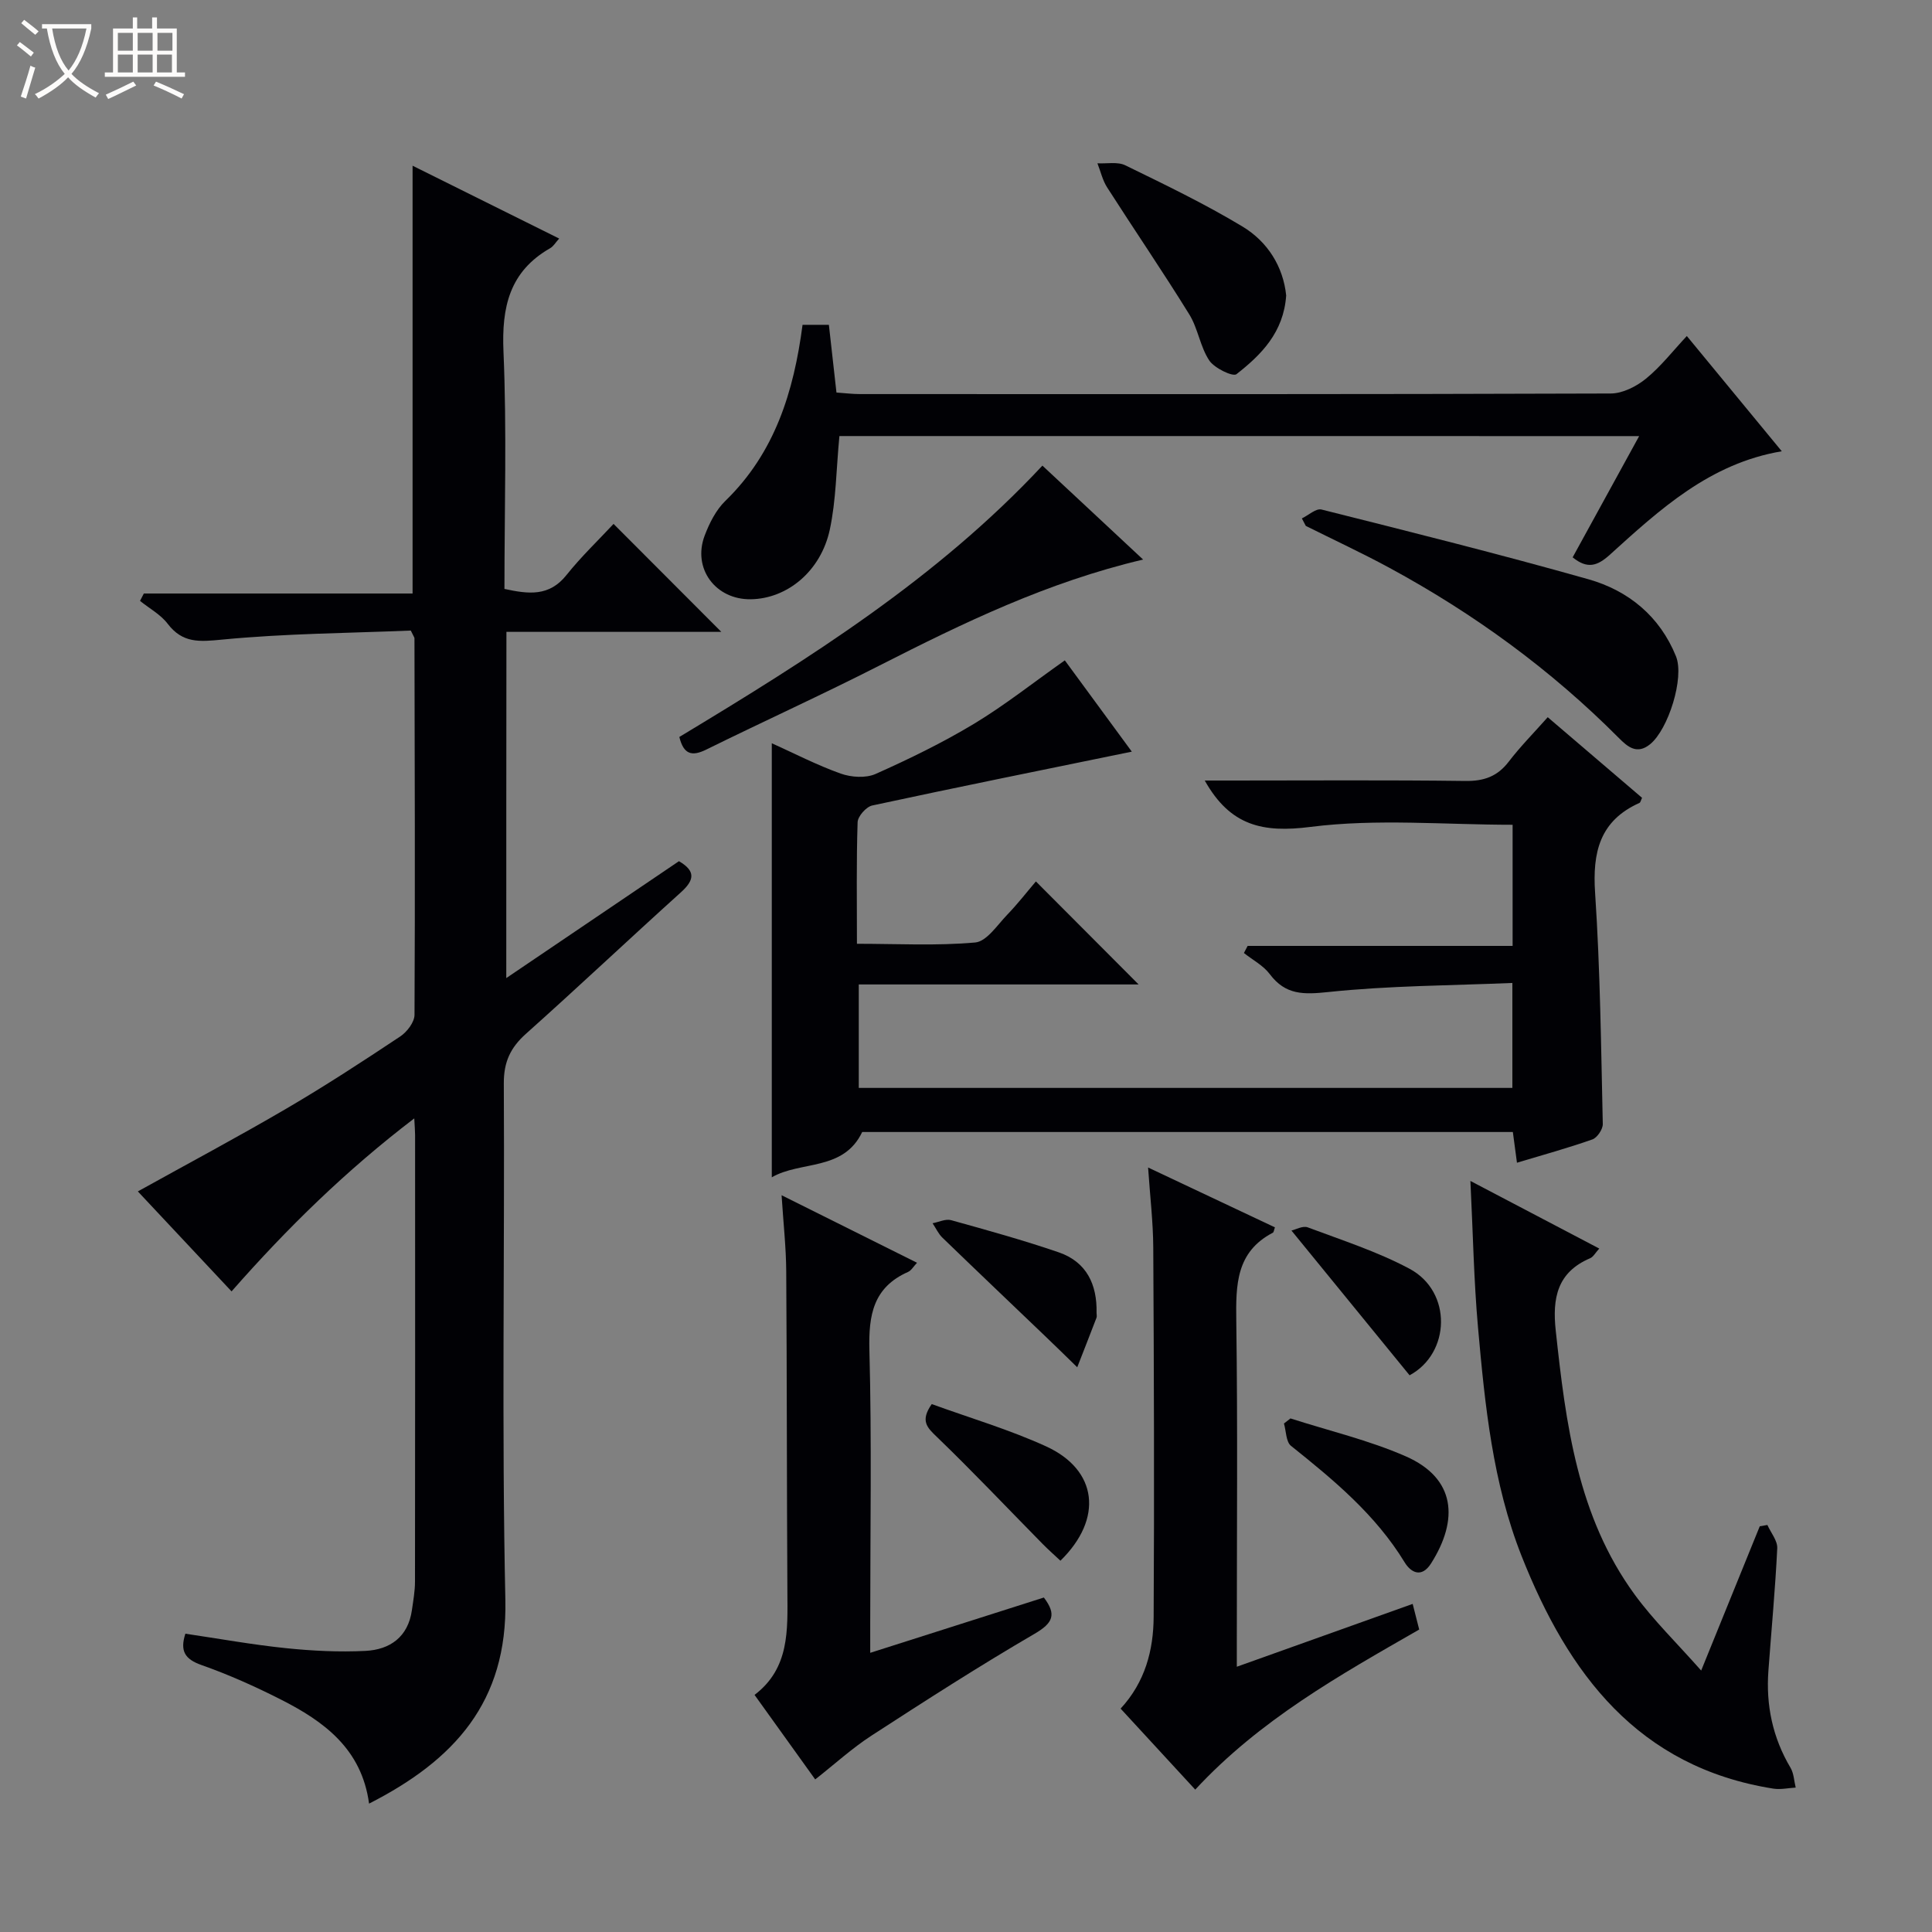
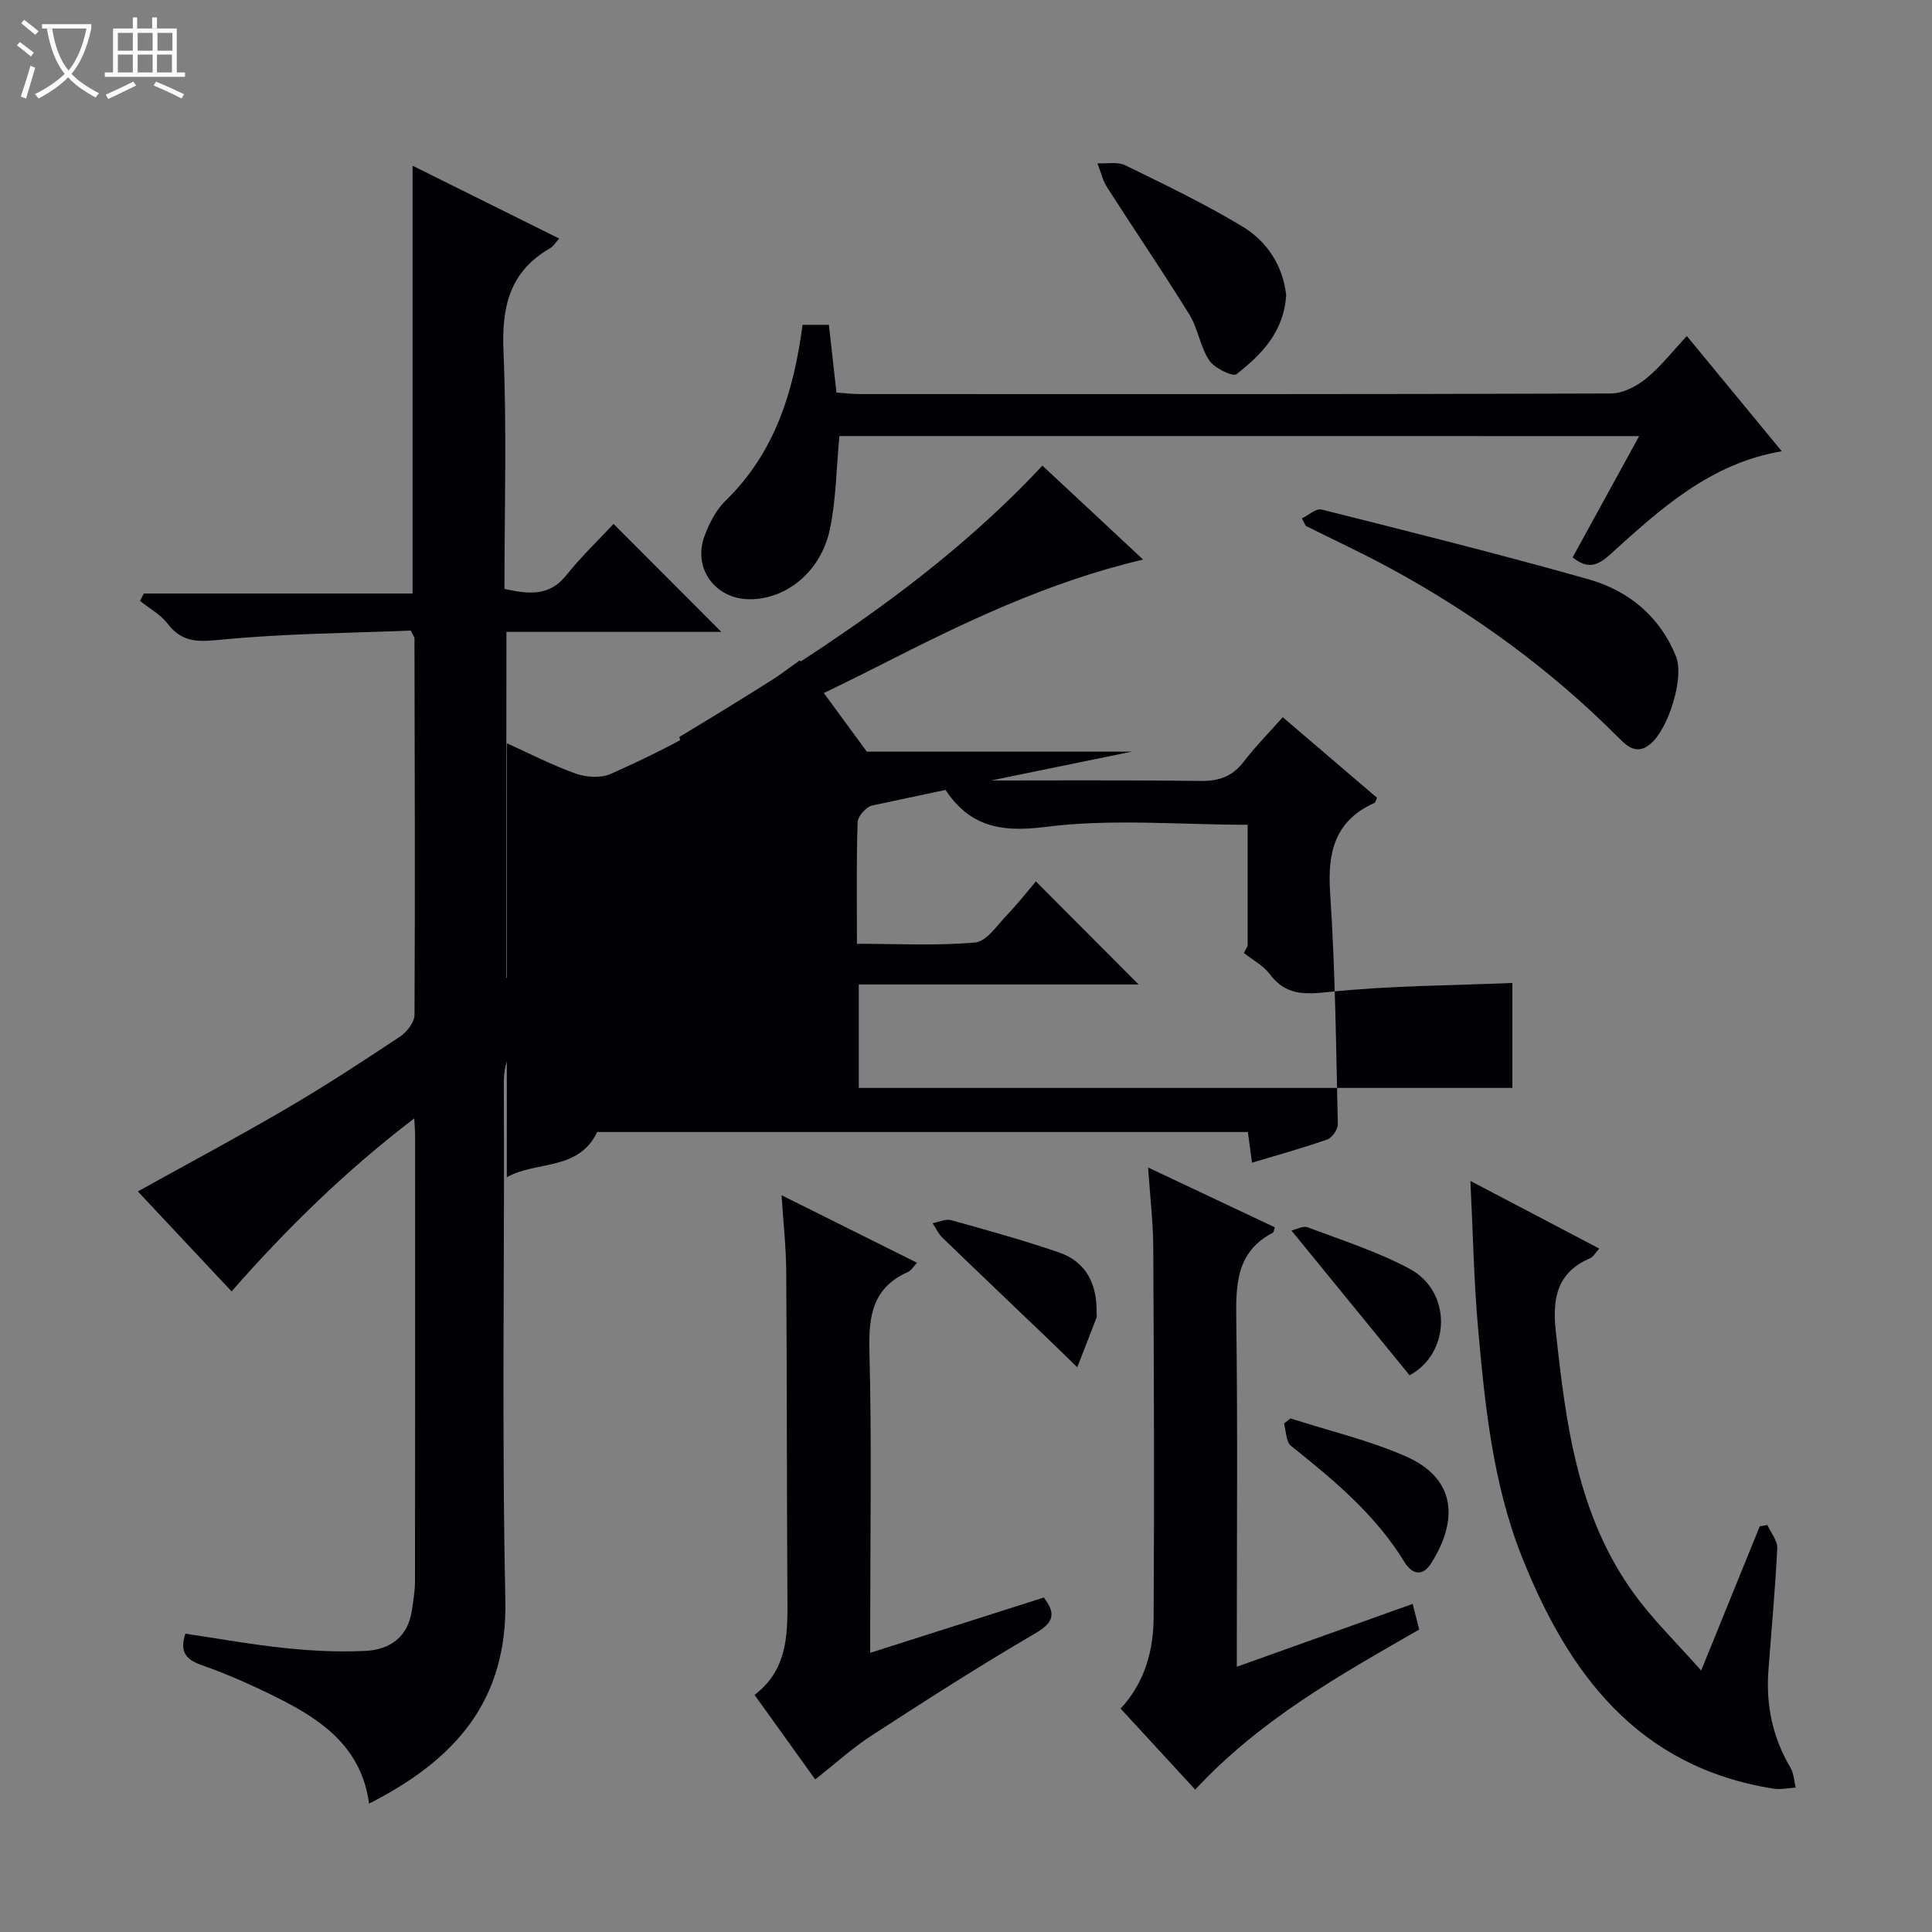
<svg xmlns="http://www.w3.org/2000/svg" enable-background="new 0 0 400 400" viewBox="0 0 400 400">
  <rect x="0" y="0" width="400" height="400" fill="#808080" stroke="none" />
  <path d="m6.4 11.7c-1-.8-1.9-1.6-2.9-2.3l.6-.7c.9.7 1.9 1.4 2.9 2.2zm-2.1 8.3c.7-2.1 1.4-4.2 2-6.4.2.1.6.3 1 .4-.7 2.3-1.3 4.4-1.9 6.4zm3-12.8c-1.1-.9-2.1-1.7-2.9-2.4l.6-.7c1 .8 2 1.5 3 2.4zm1.4-1.3v-.9h10.2v.9c-.9 4.2-2.3 7.3-4.1 9.4 1.3 1.4 3.2 2.7 5.7 4-.2.2-.4.5-.7.9-2.5-1.4-4.4-2.7-5.7-4.2-1.4 1.5-3.5 3-6.1 4.4 0 0 0 0-.1-.1-.3-.4-.5-.7-.7-.8 2.7-1.3 4.7-2.8 6.2-4.2-1.8-2.2-3-5.3-3.7-9.4zm9.2 0h-7.1c.6 3.8 1.7 6.7 3.4 8.7 1.7-2.1 2.9-4.8 3.7-8.7z" fill="#fcfbfa" />
  <path d="m31.6 3.6h.9v2.3h4.1v9.1h1.7v.9h-16.6v-.9h1.7v-9.1h4.1v-2.3h.9v2.3h3.1v-2.3zm-4 13.3.6.8c-1.9.9-3.8 1.9-5.8 2.8-.2-.3-.3-.6-.5-.9 2-.9 3.9-1.8 5.7-2.7zm-3.2-10.1v3.7h3.1v-3.7zm0 4.5v3.7h3.1v-3.7zm4.1-4.5v3.7h3.1v-3.7zm0 4.5v3.7h3.1v-3.7zm9.1 9.1c-2.1-1.1-4.1-2-5.8-2.7l.5-.8c2.2.9 4.1 1.8 5.8 2.6zm-1.9-13.6h-3.1v3.7h3.1zm-3.2 4.5v3.7h3.1v-3.7z" fill="#fcfbfa" />
  <g fill="#010105">
    <path d="m104.82 202.5c12.3-8.33 23.97-16.22 35.75-24.2 3.51 2.05 3.2 3.92.42 6.43-10.75 9.7-21.28 19.64-32.08 29.29-3.22 2.87-4.62 5.83-4.6 10.28.19 35.66-.45 71.33.32 106.97.45 21.11-10.57 33.16-28.22 42.15-1.52-11.34-9.35-17.04-18.28-21.56-5.32-2.7-10.8-5.15-16.41-7.13-3.44-1.21-4.5-2.9-3.34-6.49 6.92 1.02 13.86 2.28 20.87 3 5.44.56 10.97.83 16.42.56 5.08-.26 8.82-2.88 9.61-8.43.28-1.97.64-3.95.64-5.93.04-30.82.03-61.65.02-92.47 0-.81-.08-1.62-.17-3.42-14.11 10.77-26.23 22.62-37.83 35.82-6.58-7.02-12.98-13.86-19.4-20.7 10.48-5.82 20.71-11.27 30.71-17.12 8.04-4.7 15.85-9.8 23.61-14.96 1.4-.93 2.95-2.95 2.96-4.48.14-25.99.04-51.98-.01-77.97 0-.14-.13-.29-.76-1.59-12.67.53-25.91.6-39.04 1.87-4.73.46-8.19.79-11.3-3.28-1.46-1.92-3.79-3.17-5.72-4.73.26-.51.53-1.02.79-1.53h55.64c0-29.75 0-58.78 0-88.57 10.1 5.02 20.12 9.99 30.35 15.08-.75.82-1.19 1.62-1.87 2-8.42 4.82-10.06 12.18-9.66 21.41.7 16.28.2 32.61.2 49.13 4.98 1.08 9.26 1.62 12.83-2.86 3.1-3.88 6.72-7.33 9.76-10.6 7.87 7.89 15.1 15.12 22.31 22.35-14.35 0-29.22 0-44.49 0-.03 23.93-.03 47.41-.03 71.68z" />
-     <path d="m234.33 155.62c-18.07 3.71-35.94 7.31-53.75 11.15-1.24.27-2.98 2.23-3.02 3.46-.27 8.14-.14 16.29-.14 25.17 8.38 0 16.49.45 24.49-.27 2.37-.21 4.56-3.6 6.62-5.74 2.19-2.27 4.13-4.78 5.94-6.9 7.52 7.54 14.3 14.34 21.27 21.33-19.13 0-38.34 0-57.94 0v21.42h135.32c0-6.85 0-13.72 0-21.73-12.74.54-25.49.55-38.11 1.88-5.13.54-8.86.63-12.12-3.71-1.34-1.79-3.54-2.93-5.35-4.37.26-.49.52-.98.77-1.47h54.86c0-8.88 0-17.09 0-25.08-14.05 0-28.13-1.3-41.83.44-9.87 1.26-16.62-.18-21.91-9.6h5.48c16.16 0 32.32-.12 48.48.09 3.85.05 6.63-.93 8.98-4 2.41-3.15 5.22-5.98 8.07-9.2 6.71 5.73 13.14 11.23 19.53 16.69-.25.51-.32.95-.53 1.05-8.23 3.69-9.76 10.21-9.19 18.65 1.06 15.91 1.23 31.88 1.59 47.84.02 1.08-1.15 2.82-2.14 3.18-4.99 1.76-10.1 3.17-15.63 4.83-.3-2.25-.56-4.14-.85-6.36-44.92 0-89.83 0-134.71 0-3.89 8.16-12.76 5.92-18.72 9.38 0-30.17 0-59.84 0-89.87 4.62 2.08 9.32 4.52 14.26 6.28 2.18.78 5.2.98 7.23.08 6.97-3.11 13.87-6.47 20.4-10.4 6.36-3.84 12.23-8.5 18.78-13.12 4.58 6.23 9.44 12.86 13.87 18.9z" />
+     <path d="m234.33 155.62c-18.07 3.71-35.94 7.31-53.75 11.15-1.24.27-2.98 2.23-3.02 3.46-.27 8.14-.14 16.29-.14 25.17 8.38 0 16.49.45 24.49-.27 2.37-.21 4.56-3.6 6.62-5.74 2.19-2.27 4.13-4.78 5.94-6.9 7.52 7.54 14.3 14.34 21.27 21.33-19.13 0-38.34 0-57.94 0v21.42h135.32c0-6.85 0-13.72 0-21.73-12.74.54-25.49.55-38.11 1.88-5.13.54-8.86.63-12.12-3.71-1.34-1.79-3.54-2.93-5.35-4.37.26-.49.52-.98.77-1.47c0-8.88 0-17.09 0-25.08-14.05 0-28.13-1.3-41.83.44-9.87 1.26-16.62-.18-21.91-9.6h5.48c16.16 0 32.32-.12 48.48.09 3.85.05 6.63-.93 8.98-4 2.41-3.15 5.22-5.98 8.07-9.2 6.71 5.73 13.14 11.23 19.53 16.69-.25.51-.32.95-.53 1.05-8.23 3.69-9.76 10.21-9.19 18.65 1.06 15.91 1.23 31.88 1.59 47.84.02 1.08-1.15 2.82-2.14 3.18-4.99 1.76-10.1 3.17-15.63 4.83-.3-2.25-.56-4.14-.85-6.36-44.92 0-89.83 0-134.71 0-3.89 8.16-12.76 5.92-18.72 9.38 0-30.17 0-59.84 0-89.87 4.62 2.08 9.32 4.52 14.26 6.28 2.18.78 5.2.98 7.23.08 6.97-3.11 13.87-6.47 20.4-10.4 6.36-3.84 12.23-8.5 18.78-13.12 4.58 6.23 9.44 12.86 13.87 18.9z" />
    <path d="m173.79 90.28c-.66 6.88-.68 13.27-1.99 19.38-1.87 8.65-8.84 14.29-16.33 14.41-7.31.12-12.15-6.35-9.58-13.17.98-2.59 2.35-5.32 4.29-7.2 10.25-9.95 14.16-22.59 15.98-36.45h5.45c.52 4.69 1.02 9.11 1.57 14.02 1.71.12 3.3.32 4.88.32 51.81.02 103.62.06 155.43-.12 2.46-.01 5.3-1.45 7.29-3.07 3.07-2.5 5.55-5.72 8.46-8.83 6.74 8.18 13.07 15.86 19.66 23.86-14.89 2.5-25.25 12.05-35.63 21.45-2.54 2.29-4.61 3-7.67.51 4.48-8.17 8.99-16.39 13.77-25.1-55.69-.01-110.71-.01-165.58-.01z" />
    <path d="m365.92 315.73c.72 1.61 2.11 3.25 2.04 4.82-.41 8.46-1.21 16.9-1.83 25.35-.53 7.16.88 13.87 4.58 20.1.69 1.17.73 2.72 1.07 4.1-1.54.09-3.12.45-4.61.22-28.08-4.44-42.52-23.84-52.14-48.16-5.98-15.12-7.59-31.23-9.02-47.27-.87-9.74-1.04-19.55-1.58-30.39 9.41 4.94 17.86 9.38 26.68 14-.81.89-1.23 1.72-1.88 2-6.84 2.91-7.86 8.27-7.13 14.99 2.08 19.27 4.49 38.43 16.35 54.66 3.88 5.31 8.67 9.96 13.76 15.72 4.37-10.75 8.25-20.31 12.13-29.87.52-.09 1.05-.18 1.58-.27z" />
    <path d="m237.7 241.72c9.24 4.36 17.75 8.38 26.26 12.39-.2.55-.23 1-.43 1.11-7.63 3.98-7.67 10.81-7.57 18.23.3 21.82.11 43.65.11 65.48v6.15c12.28-4.39 24.1-8.61 36.41-13.01.48 1.88.9 3.52 1.35 5.31-16.55 9.49-32.97 18.69-46.37 33.14-5.24-5.69-10.36-11.24-15.45-16.77 5.09-5.51 6.8-12.11 6.84-18.99.15-25.49.06-50.99-.08-76.48-.03-5.27-.66-10.53-1.07-16.56z" />
    <path d="m180.17 342.2c12.51-3.98 24.16-7.69 35.95-11.45 2.65 3.5 1.94 5.25-1.91 7.5-11.46 6.68-22.63 13.86-33.76 21.08-4.04 2.62-7.63 5.91-11.67 9.08-3.21-4.47-7.7-10.73-12.56-17.5 7.28-5.53 6.84-13.42 6.8-21.28-.13-22.14-.09-44.28-.24-66.43-.03-4.95-.59-9.89-.96-15.74 9.72 4.85 18.75 9.35 28.04 13.98-.74.78-1.18 1.6-1.86 1.9-7.21 3.2-8.19 8.92-8 16.19.5 18.8.17 37.62.17 56.43z" />
    <path d="m269.54 107.33c1.36-.65 2.93-2.12 4.06-1.84 18.47 4.64 36.95 9.26 55.27 14.44 8.29 2.35 14.77 7.67 18.12 15.94 1.8 4.44-1.6 15.18-5.36 18.22-2.7 2.19-4.63.55-6.46-1.29-14.06-14.14-30-25.75-47.49-35.23-5.68-3.08-11.55-5.8-17.33-8.69-.27-.52-.54-1.03-.81-1.55z" />
    <path d="m140.65 152.58c26.95-16.25 53.38-32.84 75.17-56.18 6.79 6.33 13.54 12.63 20.85 19.45-19.84 4.67-37.27 13.13-54.58 21.94-11.84 6.03-23.96 11.53-35.88 17.41-2.99 1.47-4.68.98-5.56-2.62z" />
    <path d="m266.29 61.17c-.53 7.67-5.18 12.29-10.29 16.3-.75.59-4.56-1.24-5.63-2.83-1.89-2.84-2.33-6.61-4.13-9.53-5.49-8.88-11.39-17.51-17.02-26.31-.95-1.48-1.35-3.32-2.01-4.99 1.94.11 4.17-.37 5.78.42 8.2 4 16.45 7.97 24.25 12.67 5.26 3.17 8.44 8.35 9.05 14.27z" />
    <path d="m267.18 293.67c7.97 2.56 16.22 4.5 23.85 7.84 10.39 4.55 11 13.14 5.25 22.19-1.95 3.06-4.16 1.91-5.48-.26-6.01-9.85-14.66-17.02-23.51-24.09-1.05-.84-1-3.05-1.46-4.63.46-.36.91-.71 1.35-1.05z" />
-     <path d="m192.91 290.7c7.91 2.88 16.05 5.27 23.68 8.76 10.65 4.87 11.88 14.95 2.96 23.67-1.22-1.15-2.51-2.28-3.71-3.5-7.28-7.4-14.41-14.94-21.88-22.14-2.03-1.95-3.48-3.32-1.05-6.79z" />
    <path d="m227.03 271.83c0 .33.1.7-.01.99-1.31 3.43-2.66 6.84-3.99 10.26-2.25-2.19-4.48-4.39-6.75-6.55-7.06-6.76-14.14-13.49-21.16-20.28-.85-.82-1.36-1.98-2.04-2.99 1.28-.24 2.7-.95 3.83-.64 7.48 2.08 14.97 4.15 22.31 6.67 5.74 1.98 7.95 6.65 7.81 12.54z" />
    <path d="m291.84 284.74c-8.21-10.05-16.11-19.74-24.46-29.97.87-.19 2.35-1.04 3.37-.66 7.11 2.67 14.43 5.02 21.09 8.58 8.88 4.76 8.46 17.5 0 22.05z" />
  </g>
</svg>